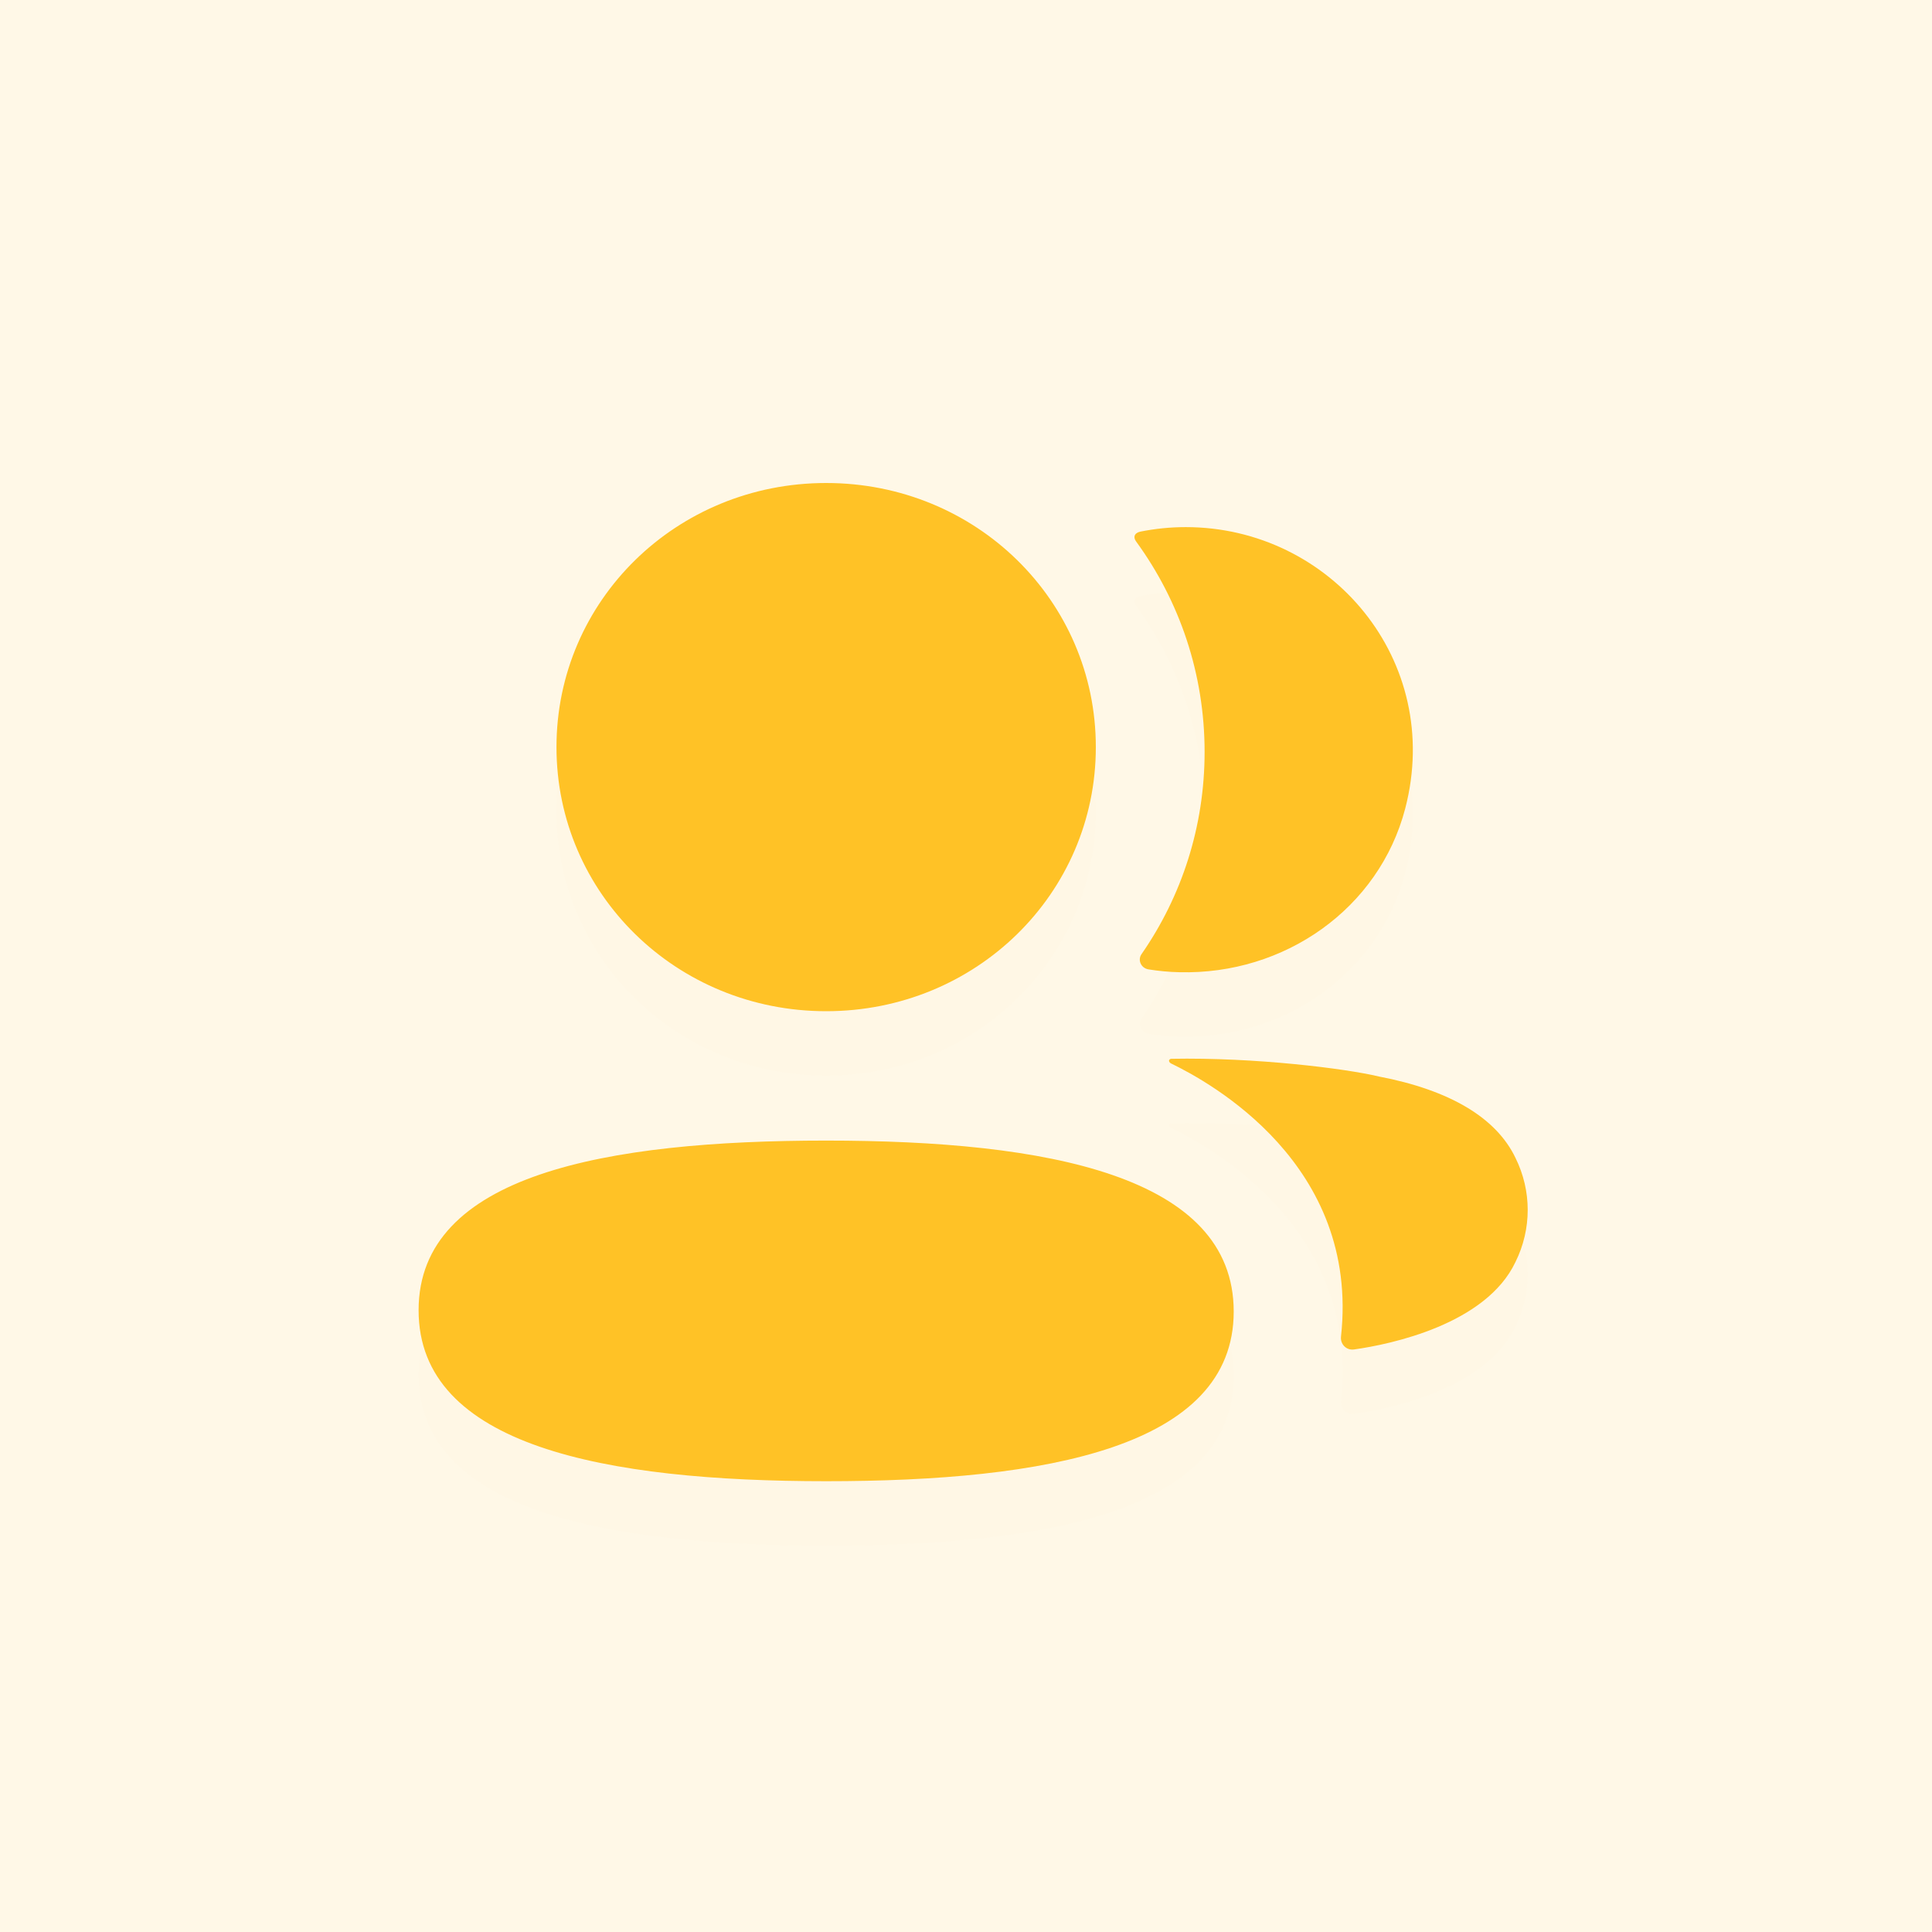
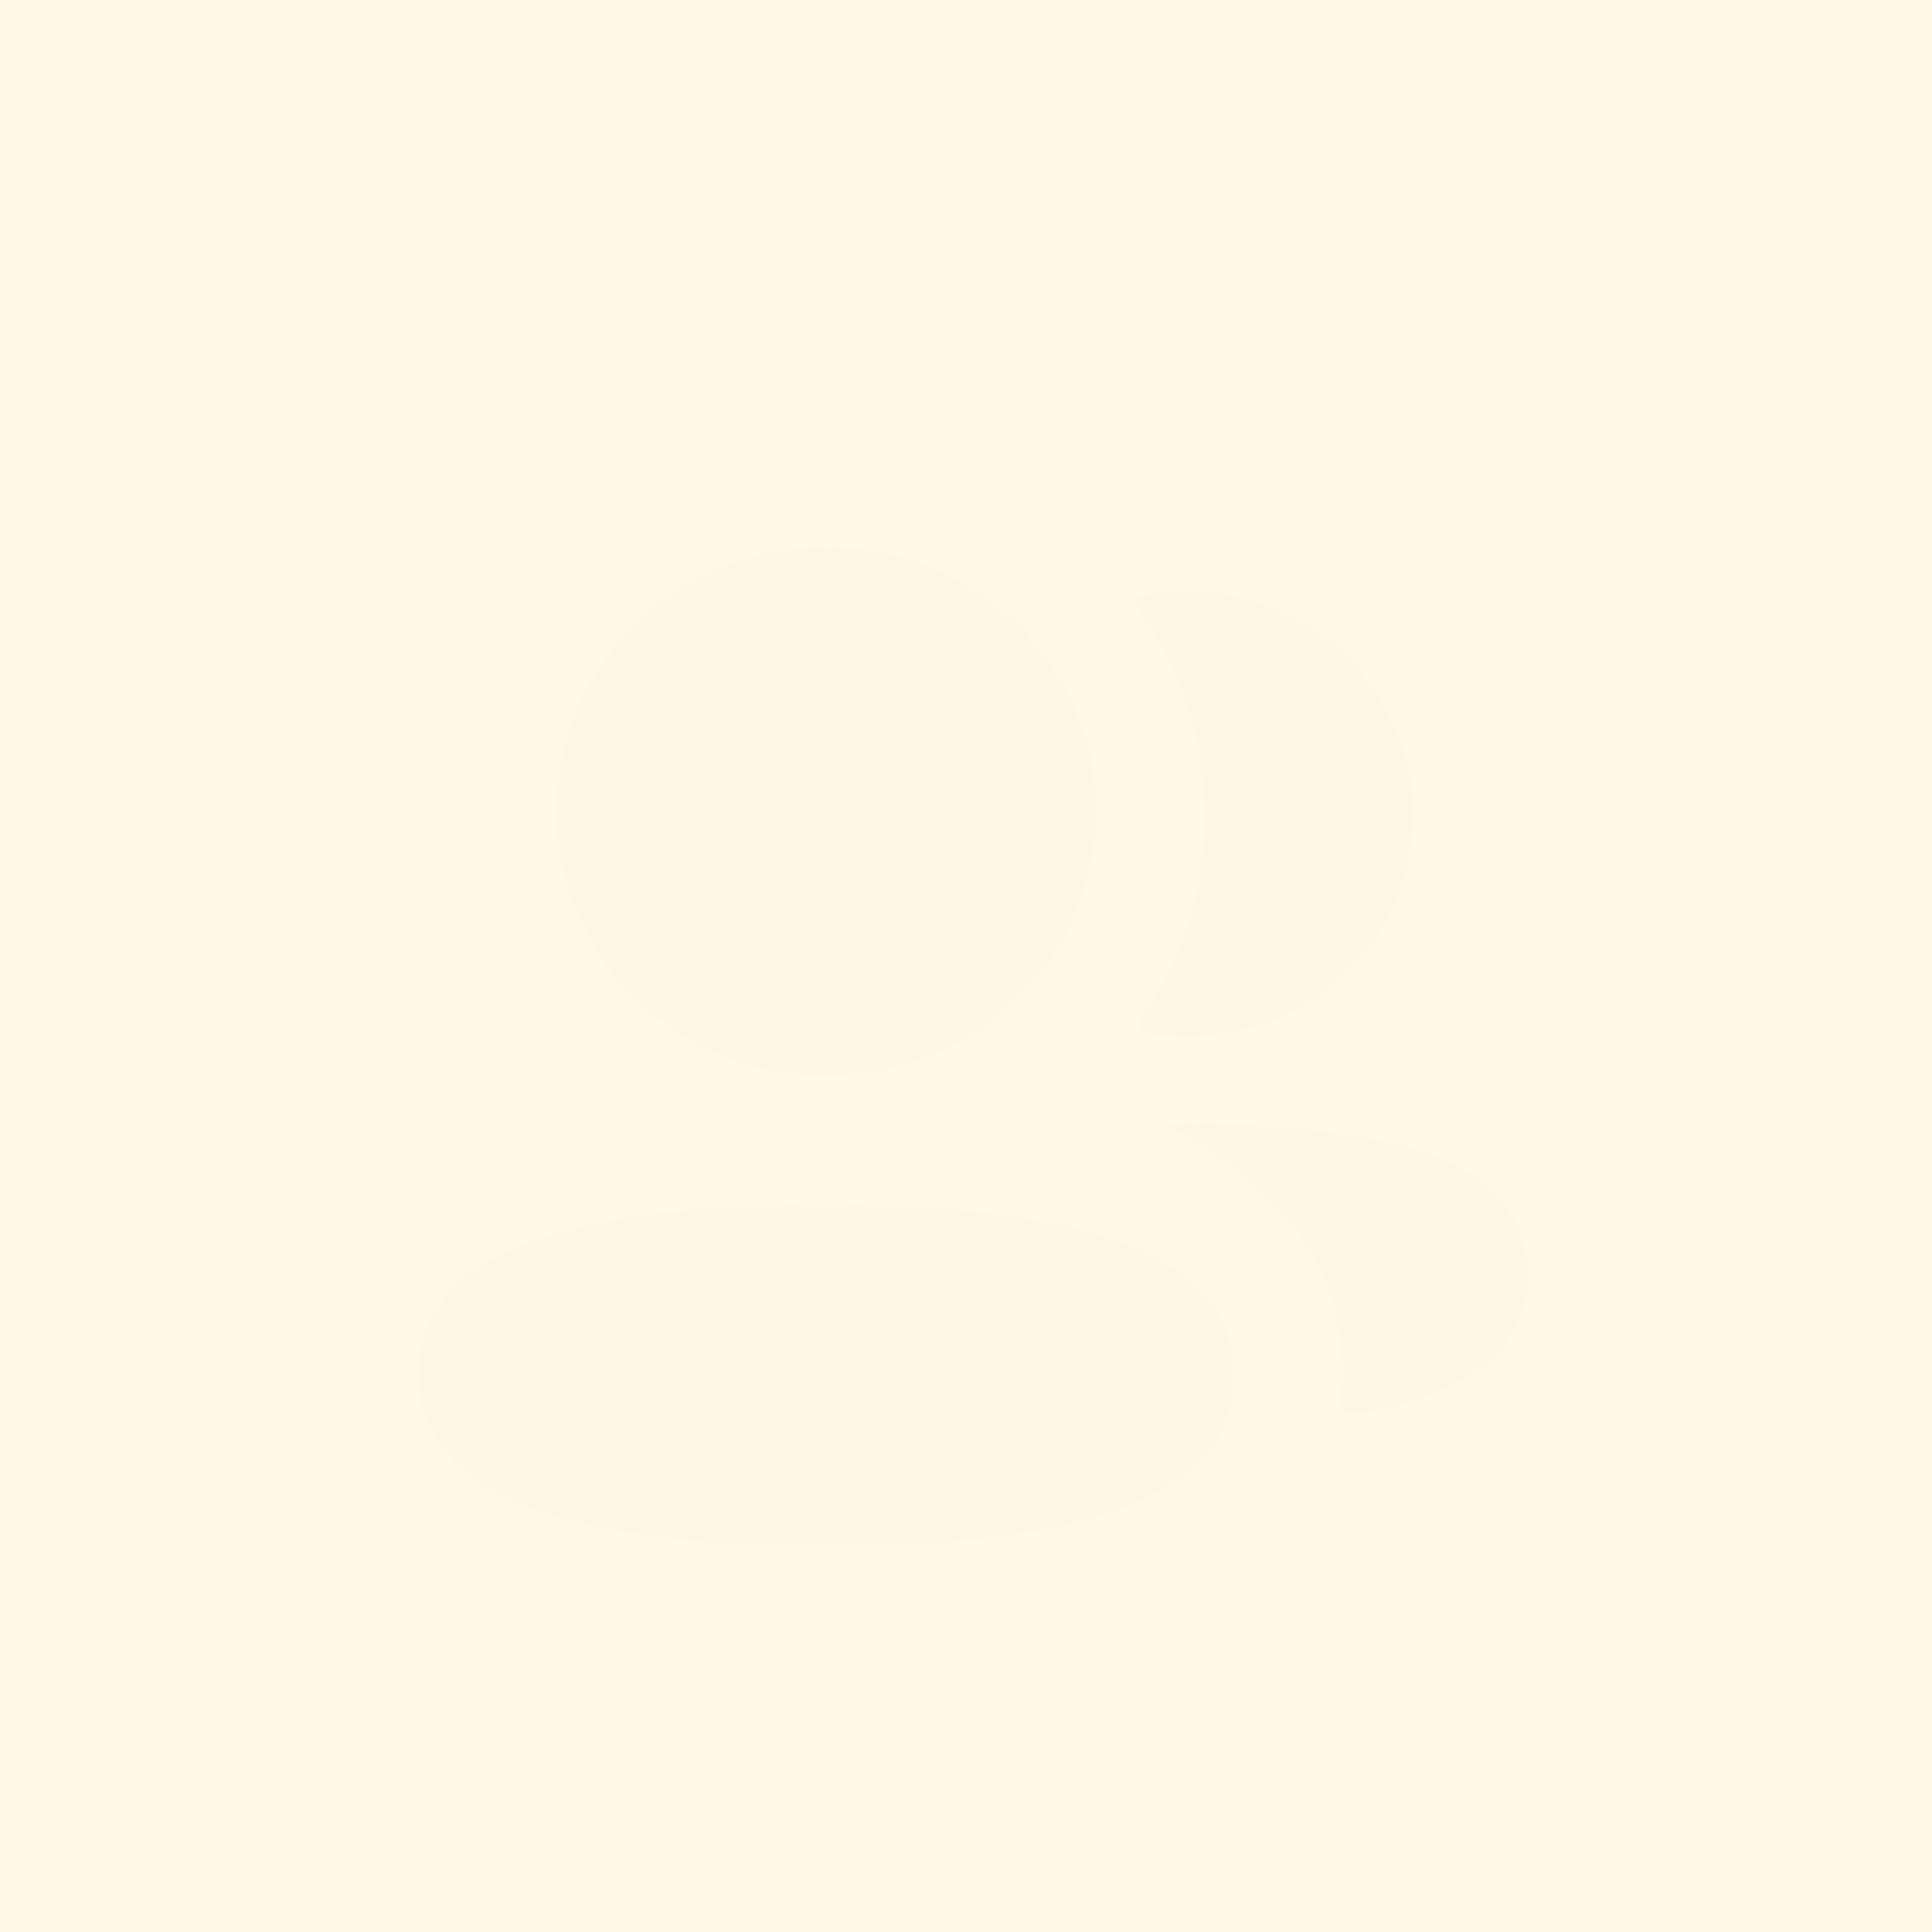
<svg xmlns="http://www.w3.org/2000/svg" width="60" height="60" viewBox="0 0 60 60" fill="none">
  <rect width="60" height="60" fill="white" />
  <rect width="60" height="60" fill="#FFF8E7" />
  <g filter="url(#filter0_d)">
    <path fill-rule="evenodd" clip-rule="evenodd" d="M34.032 23.202C34.032 27.755 30.307 31.404 25.657 31.404C21.01 31.404 17.282 27.755 17.282 23.202C17.282 18.649 21.01 15 25.657 15C30.307 15 34.032 18.649 34.032 23.202ZM13 40.691C13 36.476 18.831 35.422 25.657 35.422C32.521 35.422 38.314 36.513 38.314 40.731C38.314 44.946 32.484 46 25.657 46C18.794 46 13 44.909 13 40.691ZM37.41 23.351C37.41 25.669 36.699 27.833 35.452 29.63C35.322 29.815 35.436 30.064 35.662 30.104C35.976 30.155 36.297 30.186 36.626 30.193C39.895 30.277 42.829 28.216 43.64 25.111C44.841 20.506 41.316 16.37 36.825 16.37C36.338 16.37 35.871 16.419 35.416 16.51C35.354 16.523 35.286 16.553 35.253 16.606C35.209 16.674 35.241 16.761 35.285 16.819C36.635 18.672 37.41 20.928 37.41 23.351ZM42.824 33.432C45.022 33.853 46.466 34.709 47.064 35.958C47.571 36.981 47.571 38.17 47.064 39.193C46.149 41.127 43.197 41.749 42.049 41.909C41.811 41.942 41.621 41.744 41.646 41.51C42.233 36.15 37.57 33.608 36.363 33.024C36.313 32.996 36.301 32.956 36.306 32.93C36.309 32.914 36.331 32.887 36.37 32.882C38.98 32.833 41.788 33.184 42.824 33.432Z" fill="#FFC226" fill-opacity="0.01" />
  </g>
-   <path fill-rule="evenodd" clip-rule="evenodd" d="M34.032 23.202C34.032 27.755 30.307 31.404 25.657 31.404C21.01 31.404 17.282 27.755 17.282 23.202C17.282 18.649 21.01 15 25.657 15C30.307 15 34.032 18.649 34.032 23.202ZM13 40.691C13 36.476 18.831 35.422 25.657 35.422C32.521 35.422 38.314 36.513 38.314 40.731C38.314 44.946 32.484 46 25.657 46C18.794 46 13 44.909 13 40.691ZM37.41 23.351C37.41 25.669 36.699 27.833 35.452 29.63C35.322 29.815 35.436 30.064 35.662 30.104C35.976 30.155 36.297 30.186 36.626 30.193C39.895 30.277 42.829 28.216 43.64 25.111C44.841 20.506 41.316 16.37 36.825 16.37C36.338 16.37 35.871 16.419 35.416 16.51C35.354 16.523 35.286 16.553 35.253 16.606C35.209 16.674 35.241 16.761 35.285 16.819C36.635 18.672 37.41 20.928 37.41 23.351ZM42.824 33.432C45.022 33.853 46.466 34.709 47.064 35.958C47.571 36.981 47.571 38.17 47.064 39.193C46.149 41.127 43.197 41.749 42.049 41.909C41.811 41.942 41.621 41.744 41.646 41.51C42.233 36.15 37.57 33.608 36.363 33.024C36.313 32.996 36.301 32.956 36.306 32.93C36.309 32.914 36.331 32.887 36.37 32.882C38.98 32.833 41.788 33.184 42.824 33.432Z" fill="#FFC226" />
  <defs>
    <filter id="filter0_d" x="5" y="9" width="50.444" height="47" filterUnits="userSpaceOnUse" color-interpolation-filters="sRGB">
      <feFlood flood-opacity="0" result="BackgroundImageFix" />
      <feColorMatrix in="SourceAlpha" type="matrix" values="0 0 0 0 0 0 0 0 0 0 0 0 0 0 0 0 0 0 127 0" />
      <feOffset dy="2" />
      <feGaussianBlur stdDeviation="4" />
      <feColorMatrix type="matrix" values="0 0 0 0 1 0 0 0 0 0.761 0 0 0 0 0.149 0 0 0 0.53 0" />
      <feBlend mode="normal" in2="BackgroundImageFix" result="effect1_dropShadow" />
      <feBlend mode="normal" in="SourceGraphic" in2="effect1_dropShadow" result="shape" />
    </filter>
  </defs>
</svg>